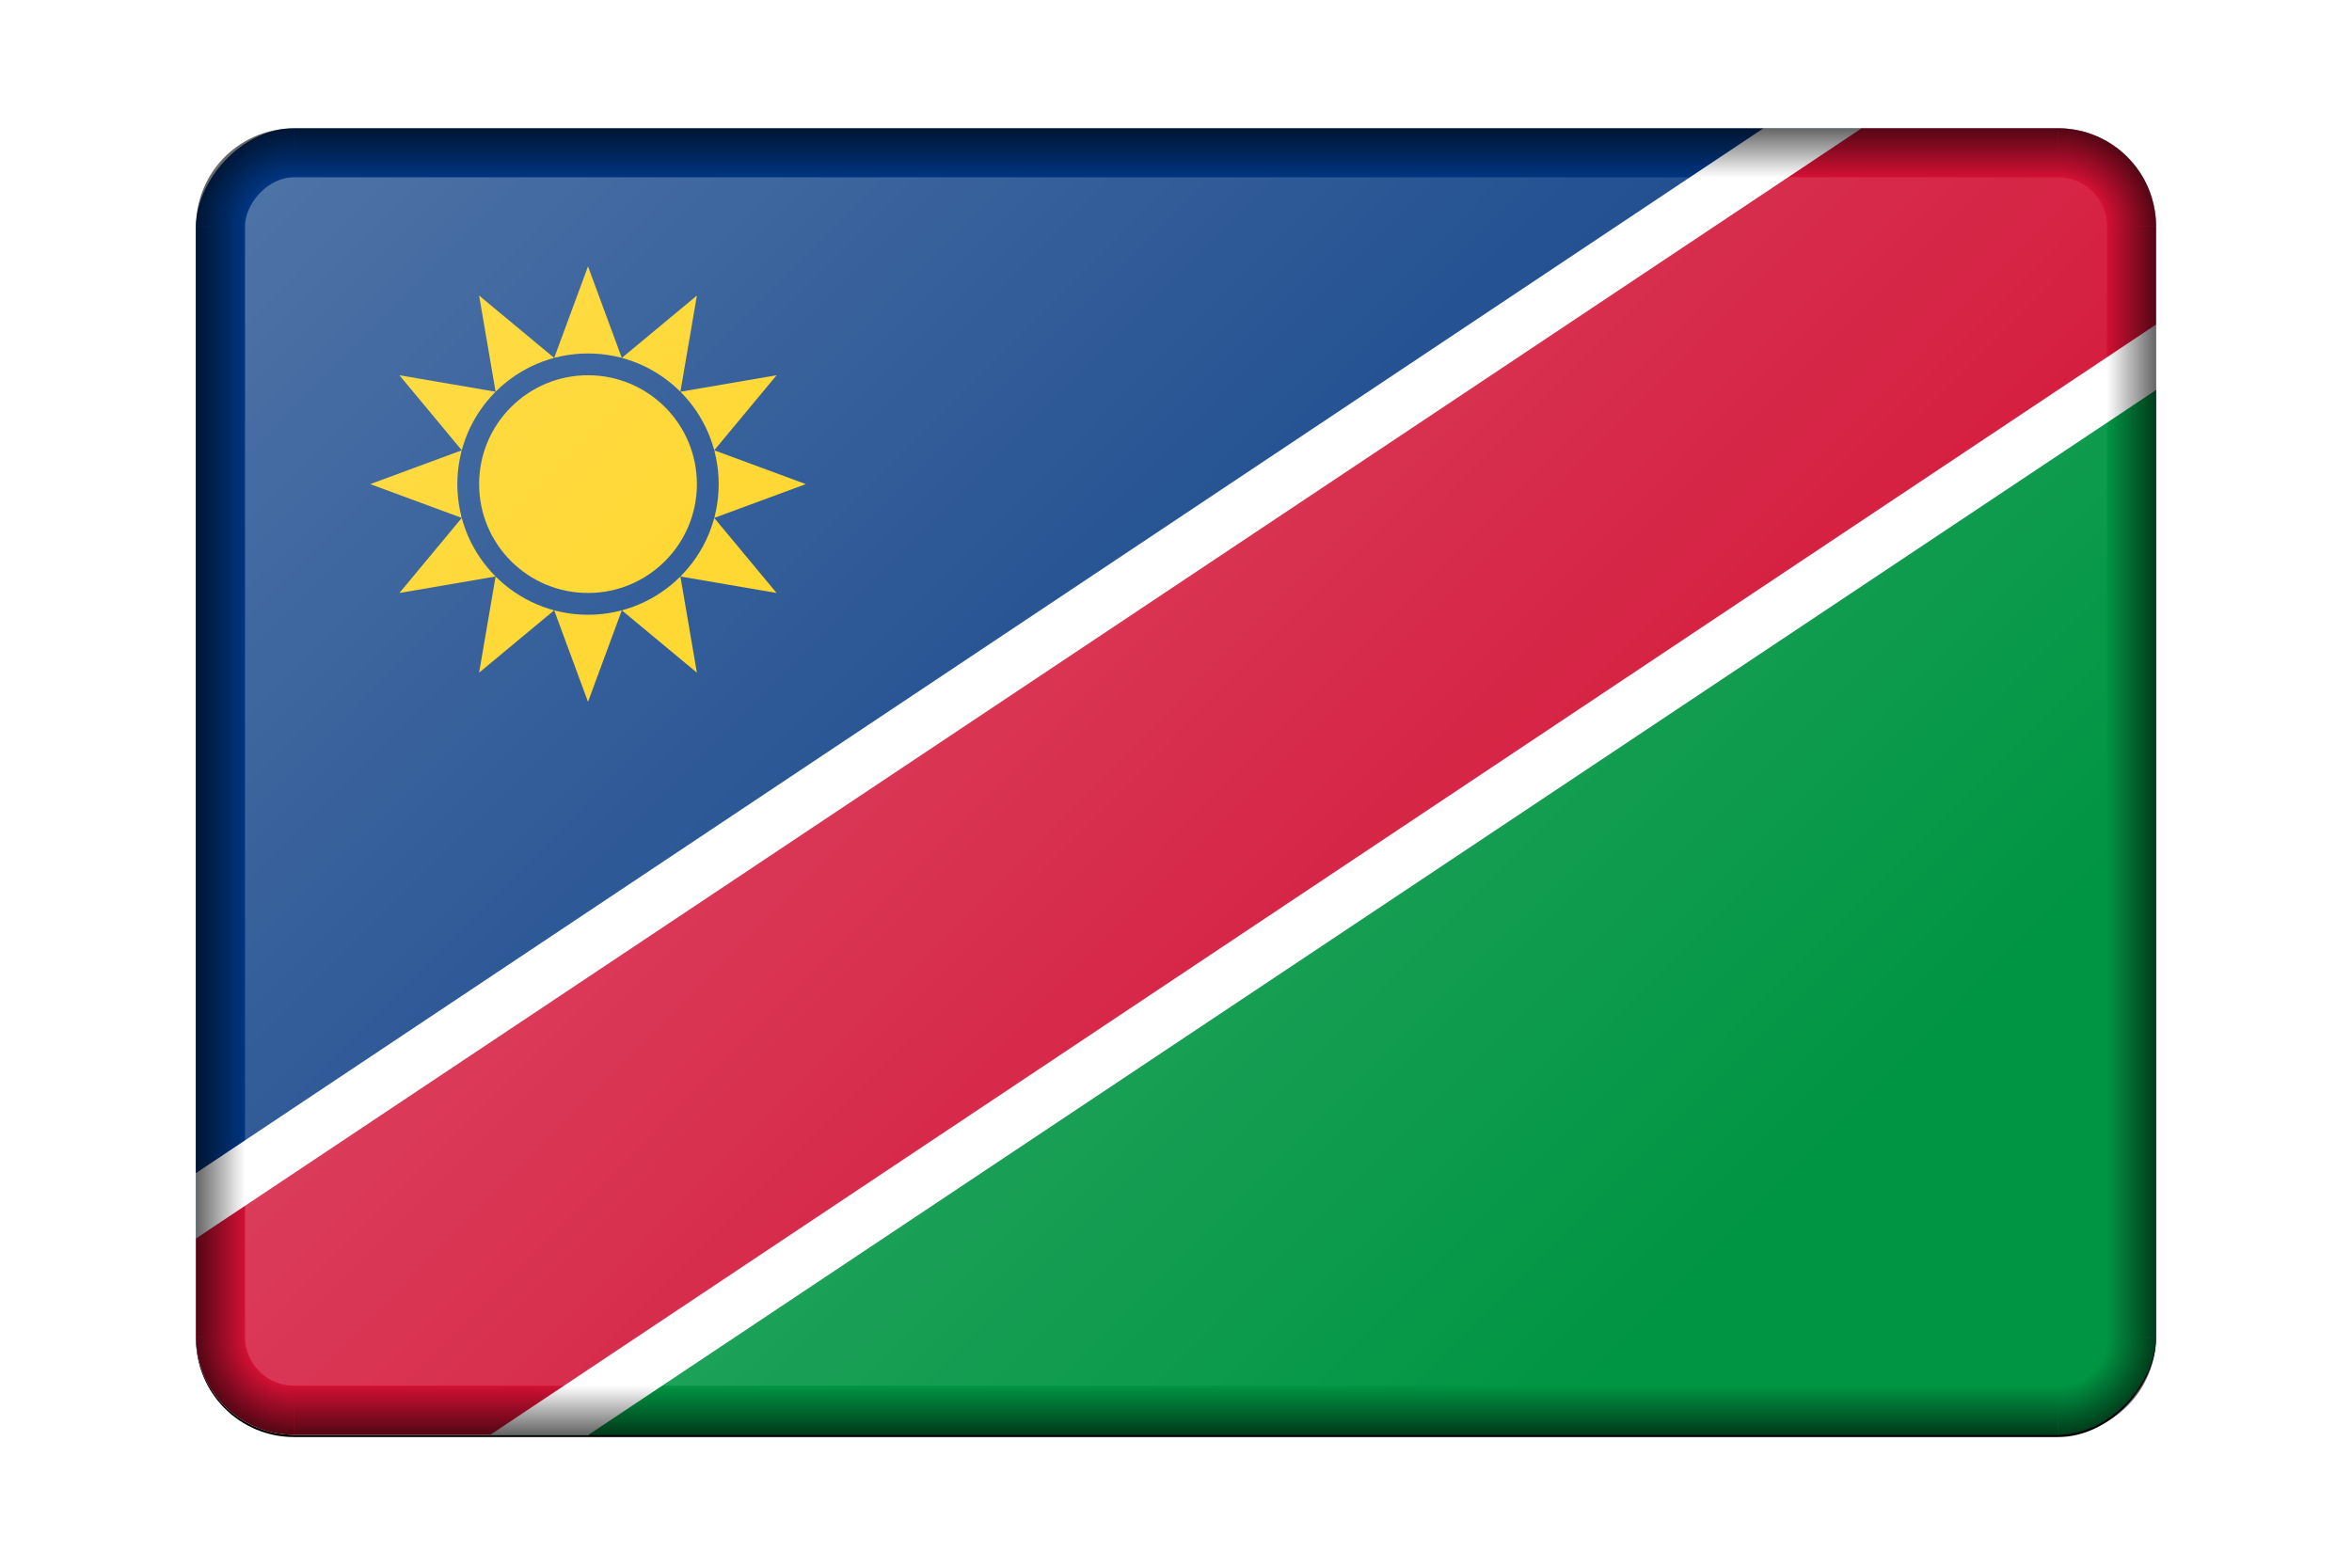
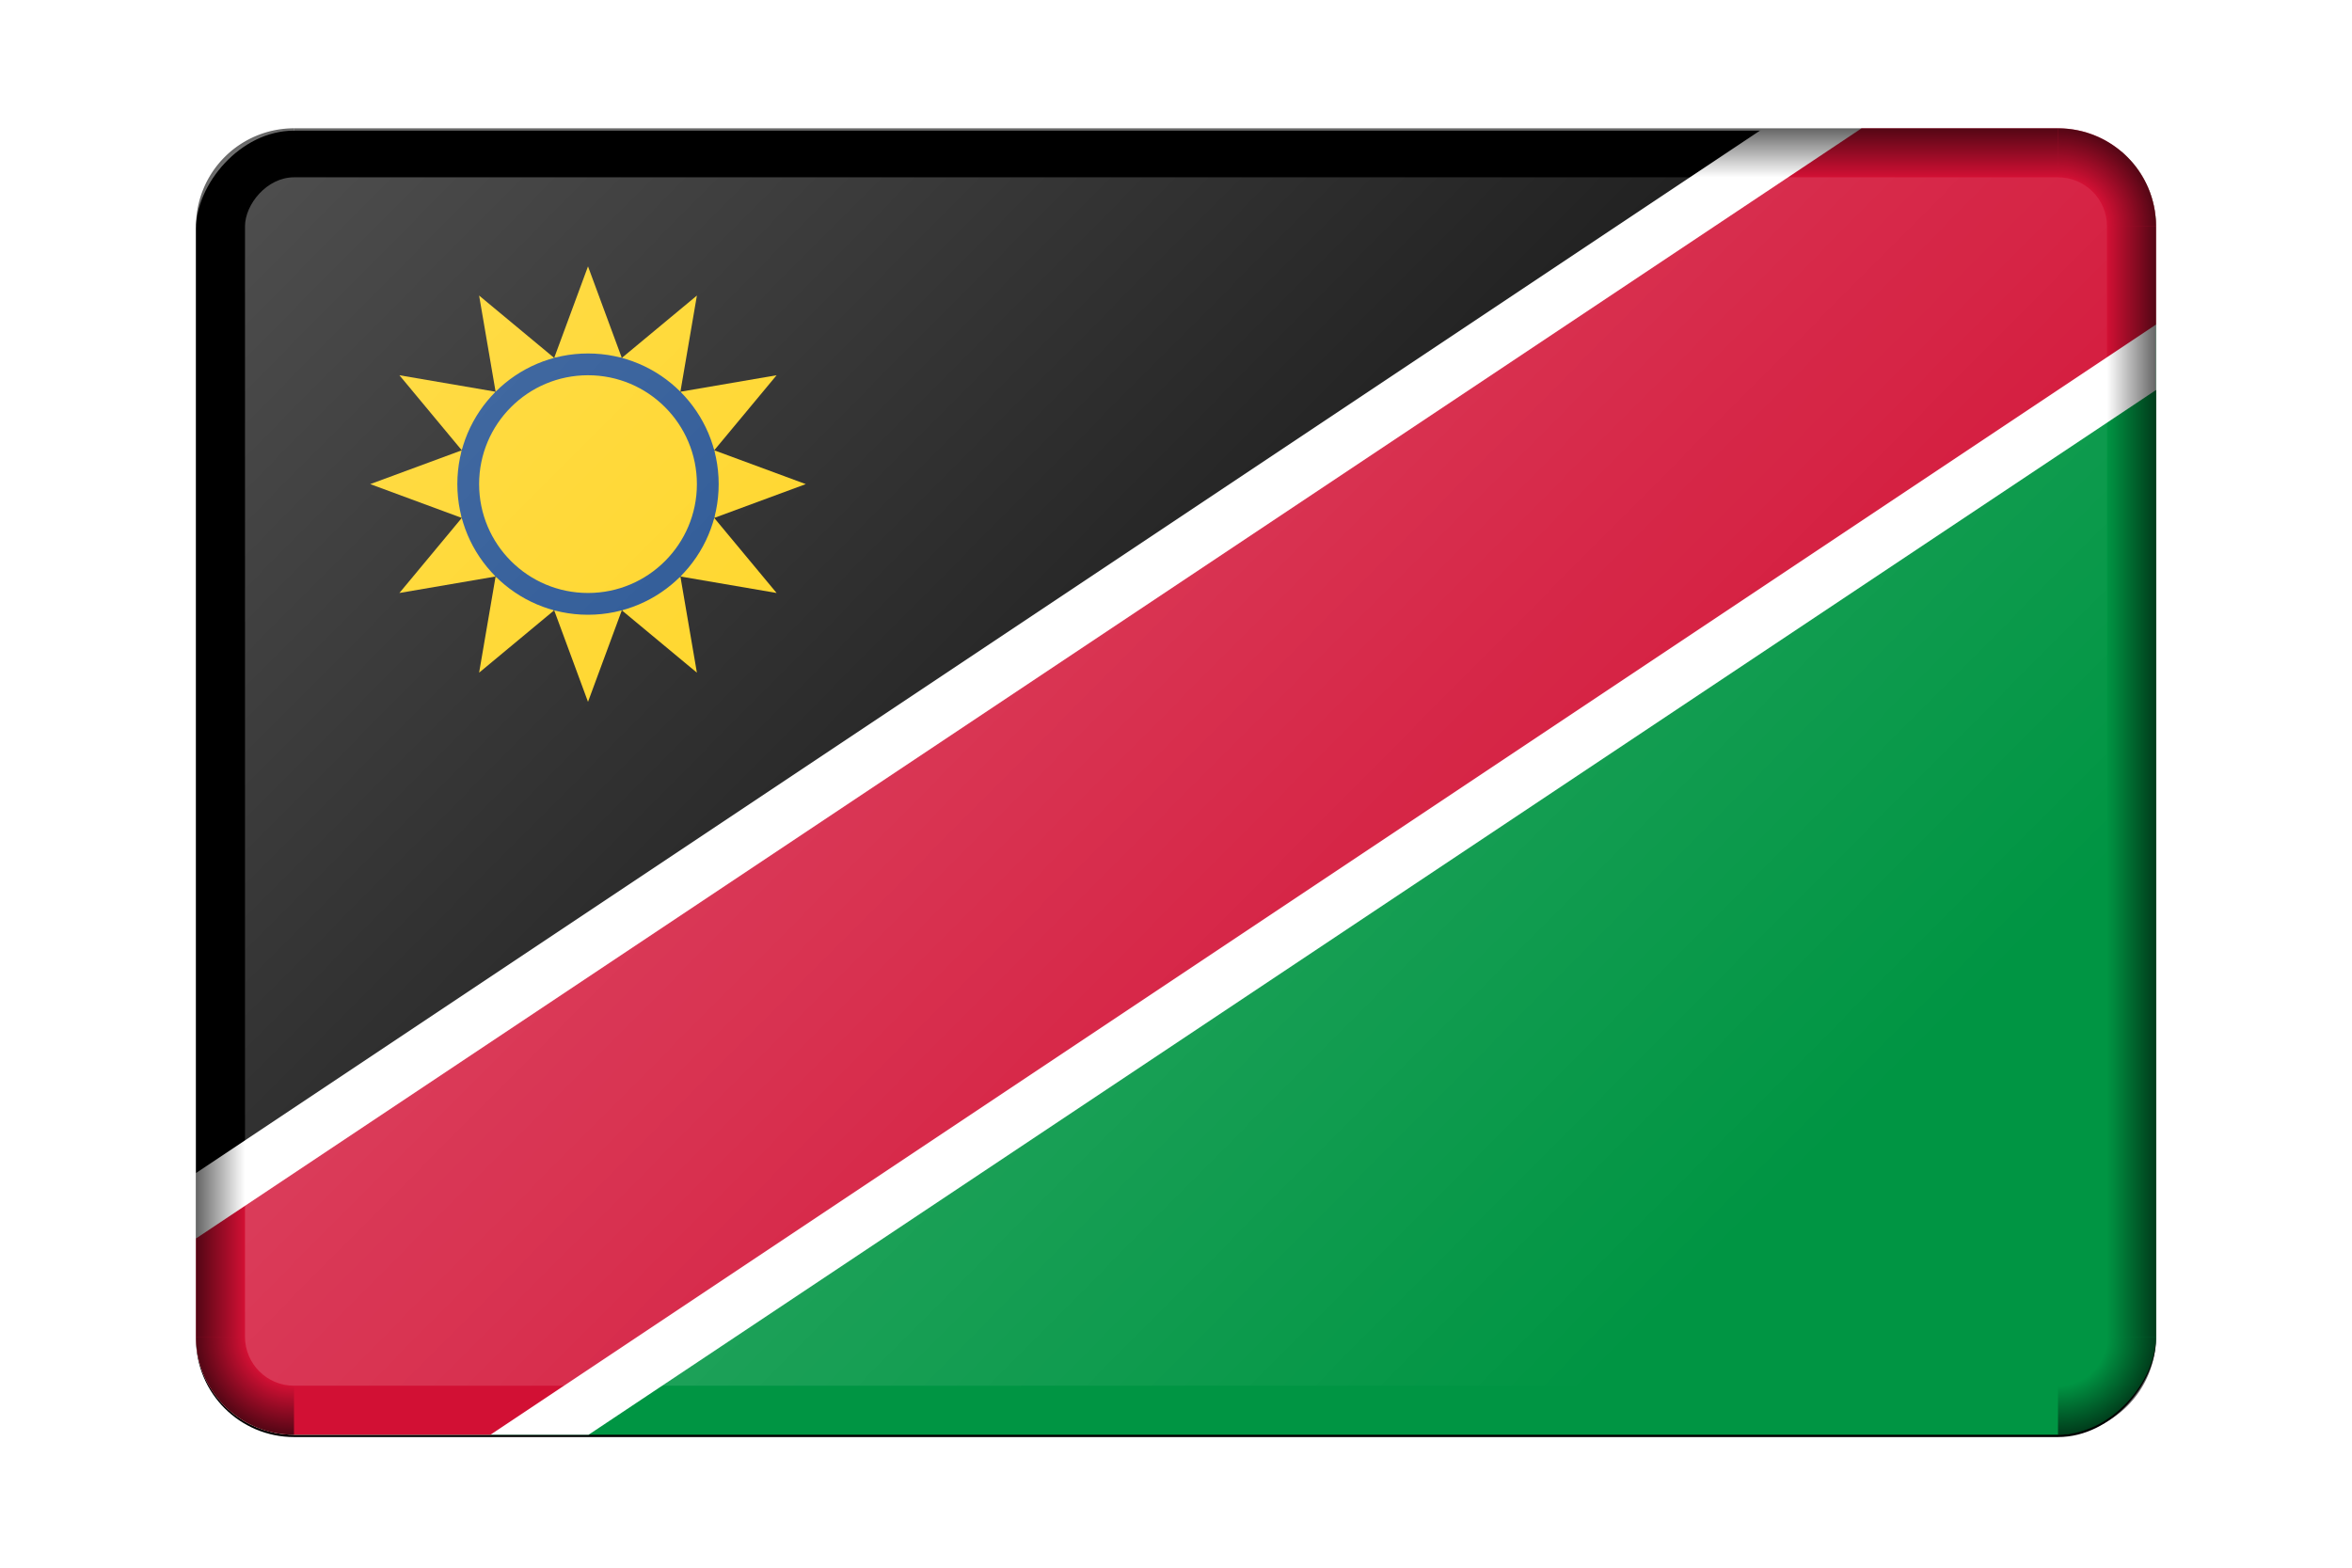
<svg xmlns="http://www.w3.org/2000/svg" xmlns:xlink="http://www.w3.org/1999/xlink" version="1.1" viewBox="0 0 960 640">
  <defs>
    <linearGradient id="a">
      <stop stop-opacity="0" offset="0" />
      <stop offset="1" />
    </linearGradient>
    <linearGradient id="b">
      <stop stop-opacity="0" offset="0" />
      <stop stop-opacity="0" offset=".5" />
      <stop offset="1" />
    </linearGradient>
    <radialGradient id="g" cx="1070" cy="700" r="40" gradientTransform="matrix(-1 0 0 1 1830 -99.999)" gradientUnits="userSpaceOnUse" xlink:href="#b" />
    <linearGradient id="l" x1="780" x2="800" y1="373.33" y2="373.33" gradientUnits="userSpaceOnUse" xlink:href="#a" />
    <linearGradient id="k" x1="410" x2="410" y1="620" y2="640" gradientUnits="userSpaceOnUse" xlink:href="#a" />
    <radialGradient id="f" cx="1070" cy="700" r="40" gradientTransform="translate(-1030 -99.999)" gradientUnits="userSpaceOnUse" xlink:href="#b" />
    <linearGradient id="j" x1="780" x2="800" y1="373.33" y2="373.33" gradientTransform="translate(-800)" gradientUnits="userSpaceOnUse" xlink:href="#a" />
    <linearGradient id="i" x1="410" x2="410" y1="620" y2="640" gradientTransform="translate(0 -746.67)" gradientUnits="userSpaceOnUse" xlink:href="#a" />
    <radialGradient id="e" cx="1070" cy="700" r="40" gradientTransform="matrix(-1 0 0 -1 1830 846.67)" gradientUnits="userSpaceOnUse" xlink:href="#b" />
    <radialGradient id="d" cx="1070" cy="700" r="40" gradientTransform="matrix(1 0 0 -1 -1030 846.67)" gradientUnits="userSpaceOnUse" xlink:href="#b" />
    <linearGradient id="h" x1="2050" x2="2560" y1="-120" y2="-630" gradientTransform="matrix(1 0 0 1.007 -1e3 4.218)" gradientUnits="userSpaceOnUse">
      <stop stop-color="#fff" offset="0" />
      <stop stop-color="#fff" stop-opacity="0" offset="1" />
    </linearGradient>
    <filter id="m" color-interpolation-filters="sRGB">
      <feGaussianBlur result="blur" stdDeviation="2 2" />
    </filter>
    <clipPath id="n">
      <rect transform="scale(1,-1)" x="-1.9186e-8" y="-60" width="90" height="60" ry="4.5" fill="#d70000" />
    </clipPath>
  </defs>
  <g transform="translate(80 -54.289)">
    <rect transform="matrix(1 0 0 -1 1e3 .955)" x="-1e3" y="-640" width="800" height="533.33" ry="40" filter="url(#m)" />
    <g transform="matrix(8.889 0 0 8.889 1.7054e-7 106.67)" clip-path="url(#n)">
-       <path d="m90 0h-90v60z" fill="#003580" />
      <path d="m0 60h90v-60z" fill="#009543" />
      <path d="m0 60 90-60" stroke="#fff" stroke-width="20" />
      <path d="m0 60 90-60" stroke="#d21034" stroke-width="15" />
      <g transform="translate(18 16.341)" fill="#ffce00">
        <g id="c">
          <path id="r" d="m0 10 1.553-4.204h-3.106z" />
          <use transform="rotate(90)" width="100%" height="100%" xlink:href="#r" />
          <use transform="scale(-1)" width="100%" height="100%" xlink:href="#r" />
          <use transform="rotate(-90)" width="100%" height="100%" xlink:href="#r" />
        </g>
        <use transform="matrix(.866 .5 -.5 .866 0 0)" width="100%" height="100%" xlink:href="#c" />
        <use transform="matrix(.5 .866 -.866 .5 0 0)" width="100%" height="100%" xlink:href="#c" />
        <circle r="5.5" stroke="#003580" />
      </g>
    </g>
    <g transform="translate(-1e3)">
      <g transform="translate(1e3)">
        <path d="m800 600a40 40 0 0 1-40 40v-20a20 20 0 0 0 20-20h20z" fill="url(#g)" opacity=".603" />
        <rect x="780" y="146.67" width="20" height="453.33" ry="0" fill="url(#l)" opacity=".603" />
-         <rect x="40" y="620" width="720" height="20" fill="url(#k)" opacity=".603" />
        <path d="m0 600a40 40 0 0 0 40 40v-20a20 20 0 0 1-20-20h-20z" fill="url(#f)" opacity=".603" />
        <rect transform="scale(-1,1)" x="-20" y="146.67" width="20" height="453.33" ry="0" fill="url(#j)" opacity=".603" />
        <rect transform="scale(1,-1)" x="40" y="-126.67" width="720" height="20" fill="url(#i)" opacity=".603" />
        <path d="m800 146.67a40 40 0 0 0-40-40v20a20 20 0 0 1 20 20h20z" fill="url(#e)" opacity=".603" />
        <path d="m0 146.67a40 40 0 0 1 40-40v20a20 20 0 0 0-20 20h-20z" fill="url(#d)" opacity=".603" />
      </g>
      <rect transform="scale(1,-1)" x="1020" y="-620" width="760" height="493.33" ry="20" fill="url(#h)" opacity=".3" />
    </g>
  </g>
</svg>